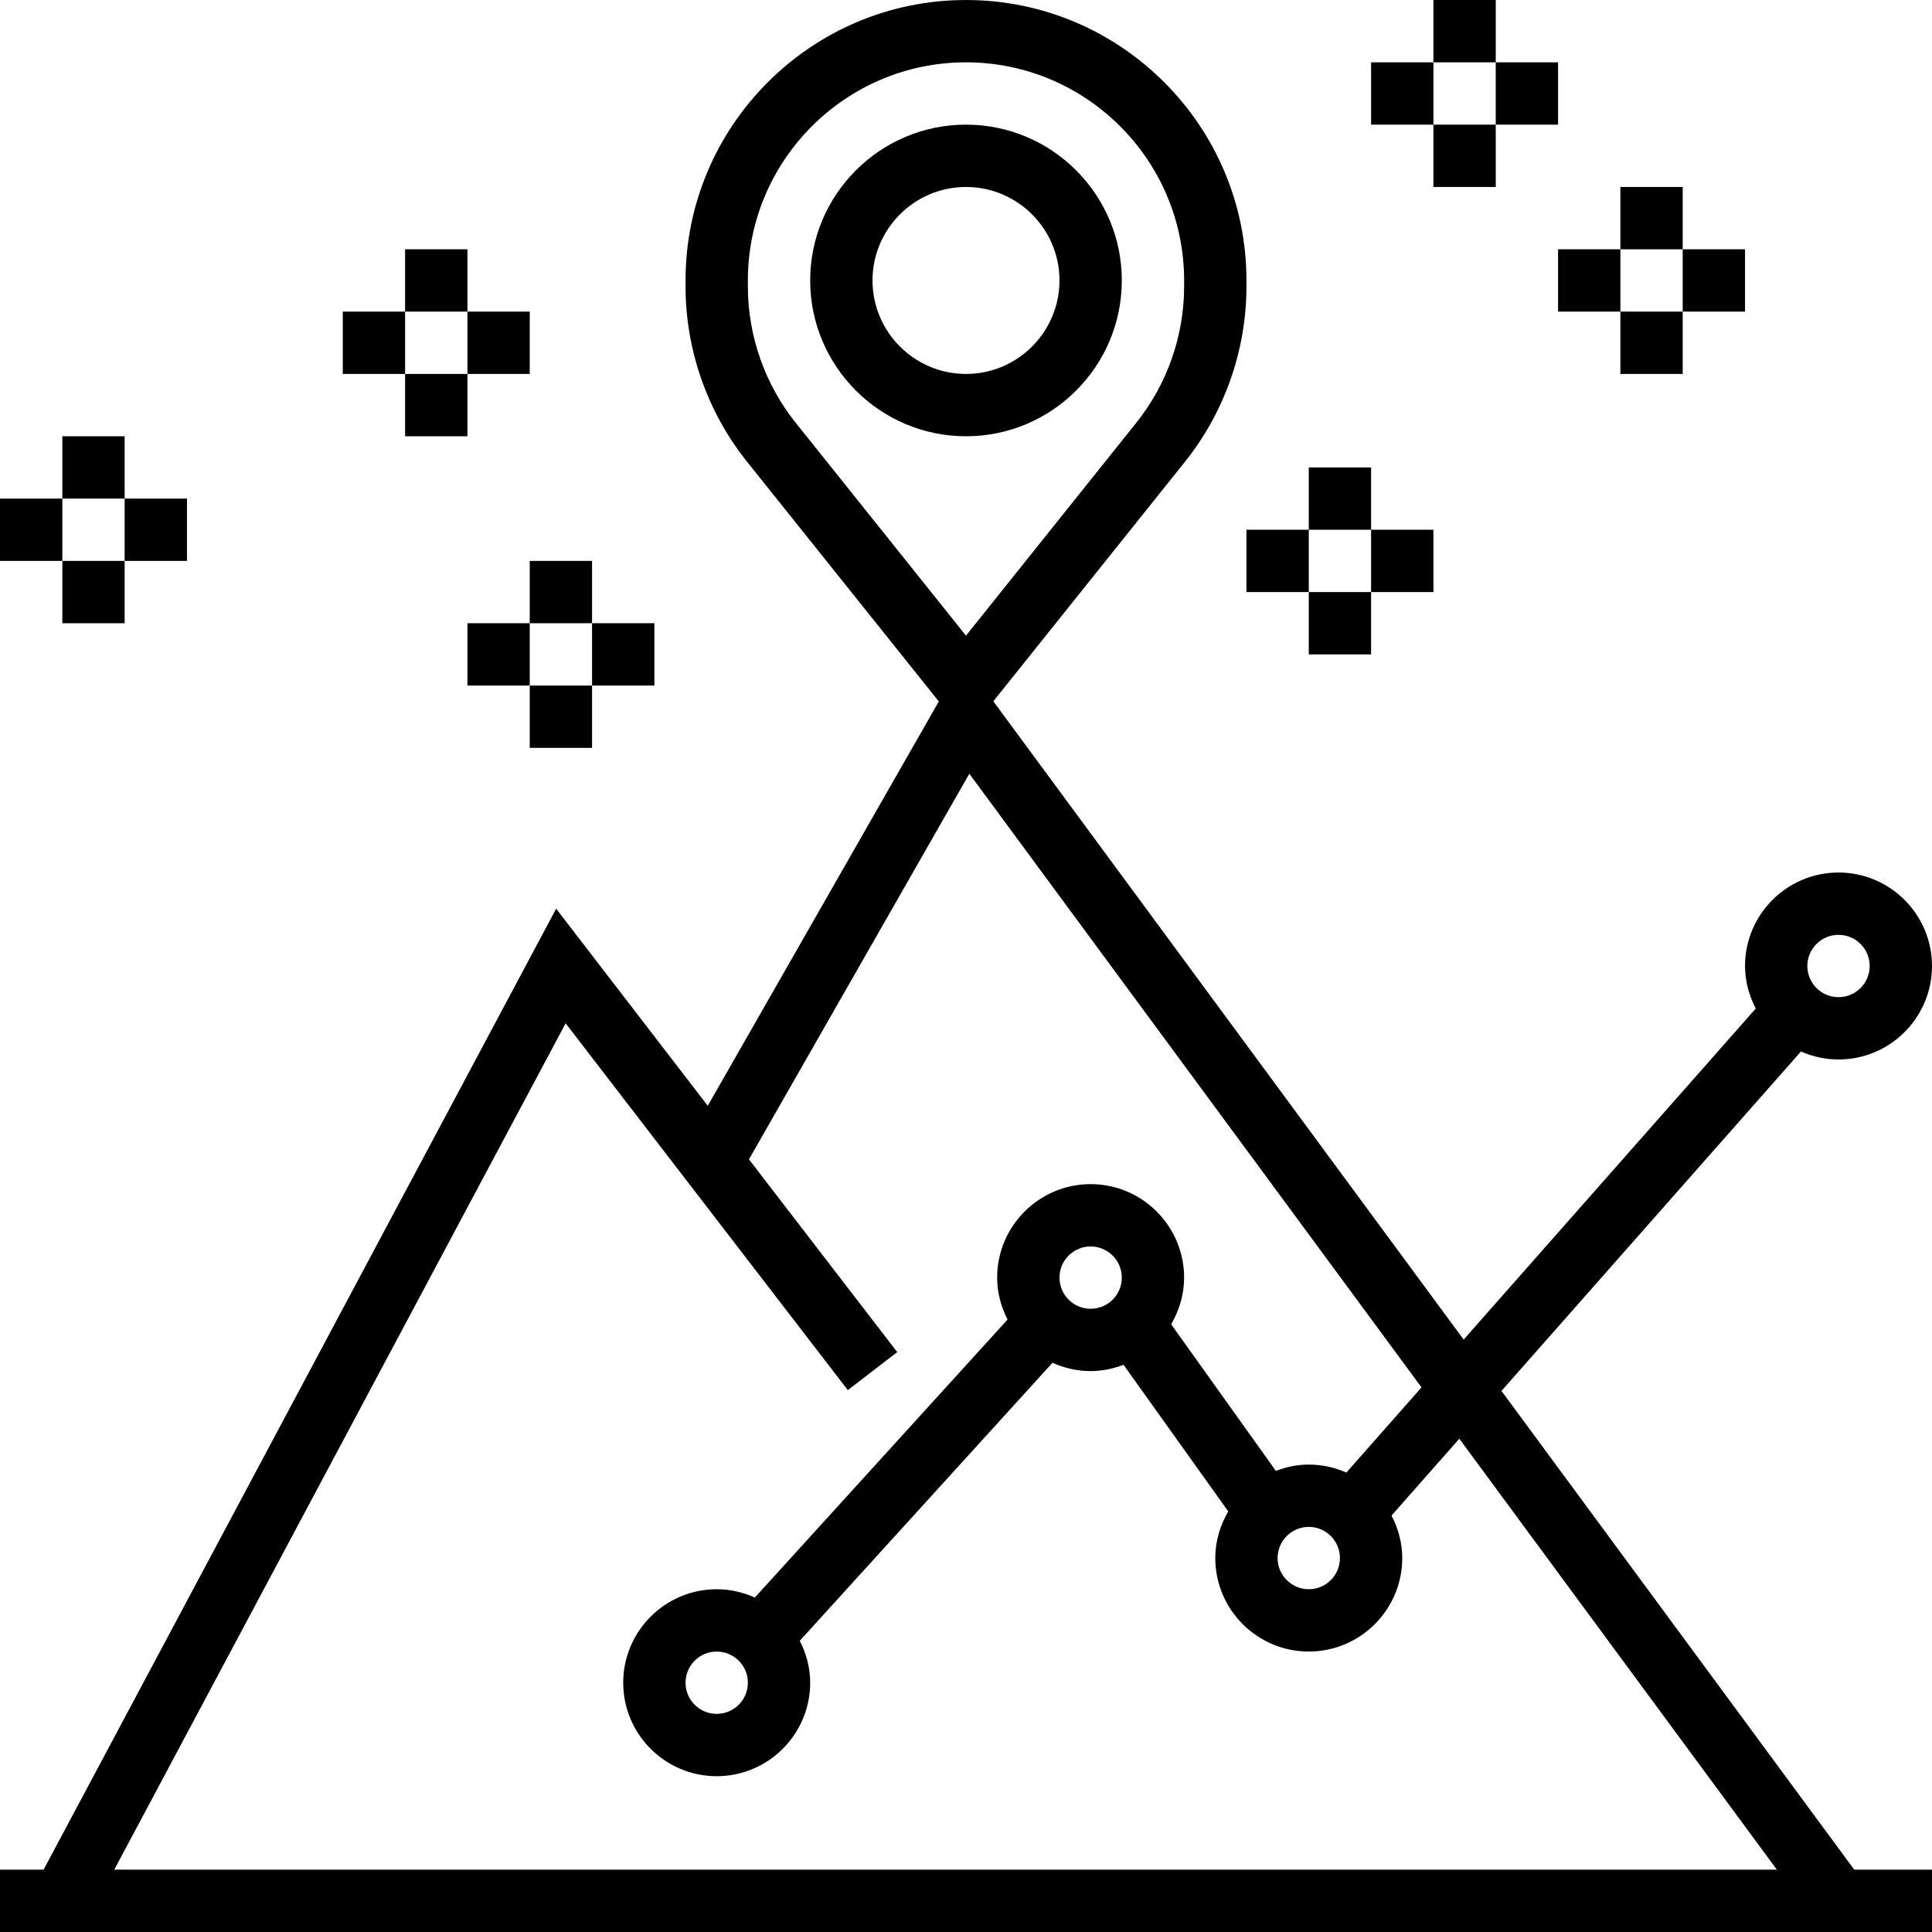
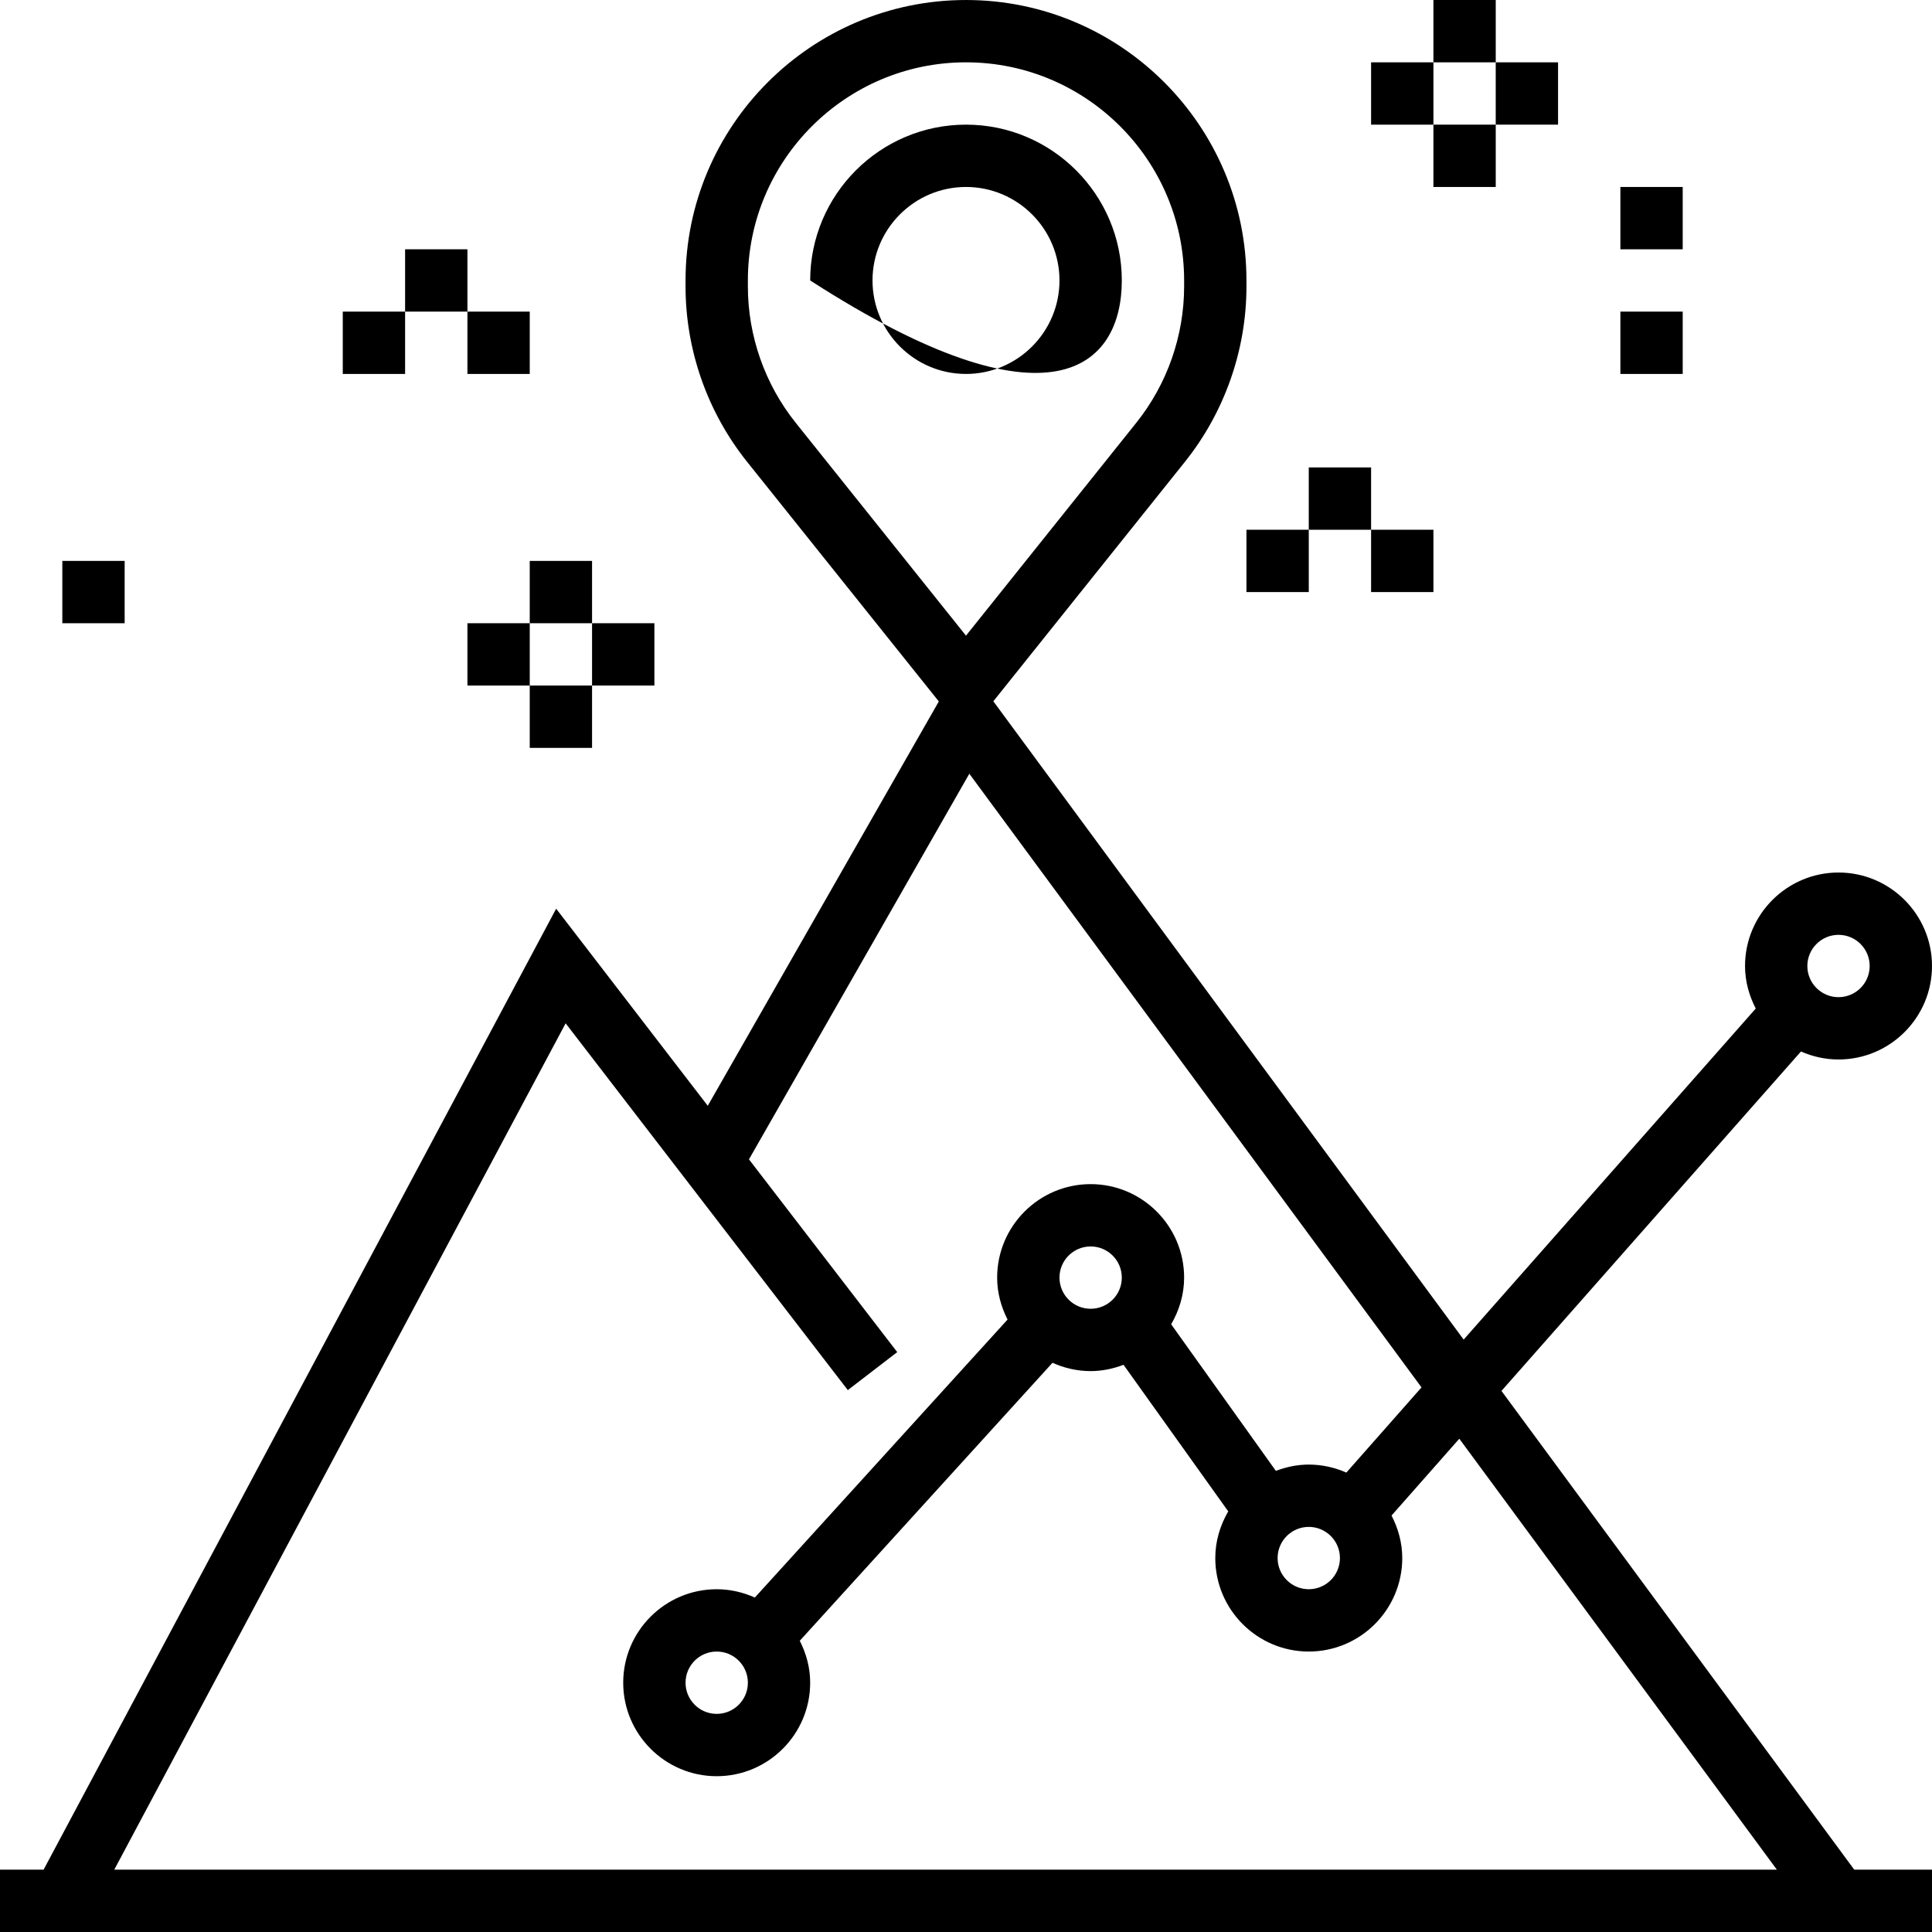
<svg xmlns="http://www.w3.org/2000/svg" fill="#000000" version="1.1" id="Layer_1" viewBox="0 0 295.239 295.239" xml:space="preserve">
  <g>
    <g>
      <g>
        <path d="M229.448,212.553l45.767-51.871c1.762,0.776,3.695,1.224,5.738,1.224c7.876,0,14.286-6.41,14.286-14.286     c0-7.876-6.41-14.286-14.286-14.286c-7.876,0-14.286,6.41-14.286,14.286c0,2.352,0.629,4.543,1.638,6.5l-44.638,50.59     l-71.871-97.543l29.29-36.61c6.057-7.576,9.39-17.086,9.39-26.781v-0.919c0-23.632-19.224-42.856-42.857-42.856     s-42.857,19.224-42.857,42.857v0.919c0,9.695,3.333,19.2,9.39,26.776l29.314,36.638l-35.31,61.79L84.99,138.863L6.662,285.715H0     v9.524h295.238v-9.524h-11.881L229.448,212.553z M280.952,142.858c2.629,0,4.762,2.133,4.762,4.762     c0,2.629-2.133,4.762-4.762,4.762c-2.629,0-4.762-2.133-4.762-4.762C276.19,144.991,278.324,142.858,280.952,142.858z      M121.59,64.6c-4.709-5.886-7.304-13.286-7.304-20.824v-0.919c0-18.376,14.957-33.333,33.333-33.333     c18.376,0,33.333,14.957,33.333,33.333v0.919c0,7.538-2.595,14.938-7.305,20.824l-26.029,32.538L121.59,64.6z M17.462,285.714     l68.976-129.337l43.119,56.052l7.552-5.805l-22.657-29.457l33.676-58.929l69.1,93.776l-11.486,13.019     c-1.767-0.776-3.7-1.224-5.743-1.224c-1.776,0-3.457,0.367-5.029,0.962l-16-22.4c1.229-2.11,1.981-4.524,1.981-7.133     c0-7.876-6.41-14.286-14.286-14.286c-7.876,0-14.286,6.41-14.286,14.286c0,2.314,0.605,4.471,1.59,6.41l-38.619,42.481     c-1.786-0.8-3.748-1.271-5.829-1.271c-7.876,0-14.286,6.41-14.286,14.286c0,7.876,6.41,14.286,14.286,14.286     c7.876,0,14.286-6.41,14.286-14.286c0-2.314-0.605-4.471-1.59-6.41l38.619-42.481c1.786,0.8,3.748,1.271,5.829,1.271     c1.776,0,3.457-0.367,5.029-0.962l16,22.4c-1.229,2.11-1.981,4.524-1.981,7.133c0,7.876,6.41,14.286,14.286,14.286     s14.286-6.41,14.286-14.286c0-2.352-0.629-4.543-1.638-6.5l10.357-11.738l48.529,65.857H17.462z M204.762,238.095     c0,2.629-2.133,4.762-4.762,4.762c-2.629,0-4.762-2.133-4.762-4.762c0-2.628,2.133-4.762,4.762-4.762     C202.629,233.334,204.762,235.467,204.762,238.095z M171.429,195.238c0,2.629-2.133,4.762-4.762,4.762     c-2.629,0-4.762-2.133-4.762-4.762c0-2.629,2.133-4.762,4.762-4.762C169.296,190.477,171.429,192.61,171.429,195.238z      M114.286,257.144c0,2.629-2.133,4.762-4.762,4.762c-2.629,0-4.762-2.133-4.762-4.762c0-2.629,2.133-4.762,4.762-4.762     C112.153,252.382,114.286,254.514,114.286,257.144z" />
-         <path d="M171.429,42.858c0-13.129-10.681-23.81-23.81-23.81c-13.129,0-23.81,10.681-23.81,23.81     c0,13.129,10.681,23.81,23.81,23.81C160.748,66.668,171.429,55.987,171.429,42.858z M133.333,42.858     c0-7.876,6.41-14.286,14.286-14.286c7.876,0,14.286,6.41,14.286,14.286s-6.41,14.286-14.286,14.286     C139.743,57.144,133.333,50.733,133.333,42.858z" />
+         <path d="M171.429,42.858c0-13.129-10.681-23.81-23.81-23.81c-13.129,0-23.81,10.681-23.81,23.81     C160.748,66.668,171.429,55.987,171.429,42.858z M133.333,42.858     c0-7.876,6.41-14.286,14.286-14.286c7.876,0,14.286,6.41,14.286,14.286s-6.41,14.286-14.286,14.286     C139.743,57.144,133.333,50.733,133.333,42.858z" />
        <rect x="209.524" y="9.525" width="9.524" height="9.524" />
        <polygon points="228.571,19.048 219.048,19.048 219.048,28.573 228.572,28.573 228.572,19.048 238.095,19.048 238.095,9.525      228.572,9.525 228.572,0.001 219.048,0.001 219.048,9.525 228.571,9.525    " />
-         <rect x="238.095" y="38.095" width="9.524" height="9.524" />
-         <rect x="257.143" y="38.095" width="9.524" height="9.524" />
        <rect x="247.619" y="28.572" width="9.524" height="9.524" />
        <rect x="247.619" y="47.62" width="9.524" height="9.524" />
        <rect x="52.381" y="47.62" width="9.524" height="9.524" />
        <rect x="71.429" y="47.62" width="9.524" height="9.524" />
        <rect x="61.905" y="38.095" width="9.524" height="9.524" />
-         <rect x="61.905" y="57.144" width="9.524" height="9.524" />
-         <polygon points="9.524,76.191 19.048,76.191 19.048,85.715 28.572,85.715 28.572,76.191 19.048,76.191 19.048,66.668      9.524,66.668 9.524,76.191 0,76.191 0,85.715 9.524,85.715    " />
        <rect x="9.524" y="85.715" width="9.524" height="9.524" />
        <rect x="90.476" y="95.238" width="9.524" height="9.524" />
        <polygon points="80.952,85.715 80.952,95.238 71.429,95.238 71.429,104.763 80.952,104.763 80.952,114.287 90.476,114.287      90.476,104.763 80.953,104.763 80.953,95.238 90.476,95.238 90.476,85.715    " />
        <polygon points="190.476,90.477 200,90.477 200,80.954 209.524,80.954 209.524,90.477 219.048,90.477 219.048,80.953      209.524,80.953 209.524,71.43 200,71.43 200,80.953 190.476,80.953    " />
-         <rect x="200" y="90.477" width="9.524" height="9.524" />
      </g>
    </g>
  </g>
</svg>